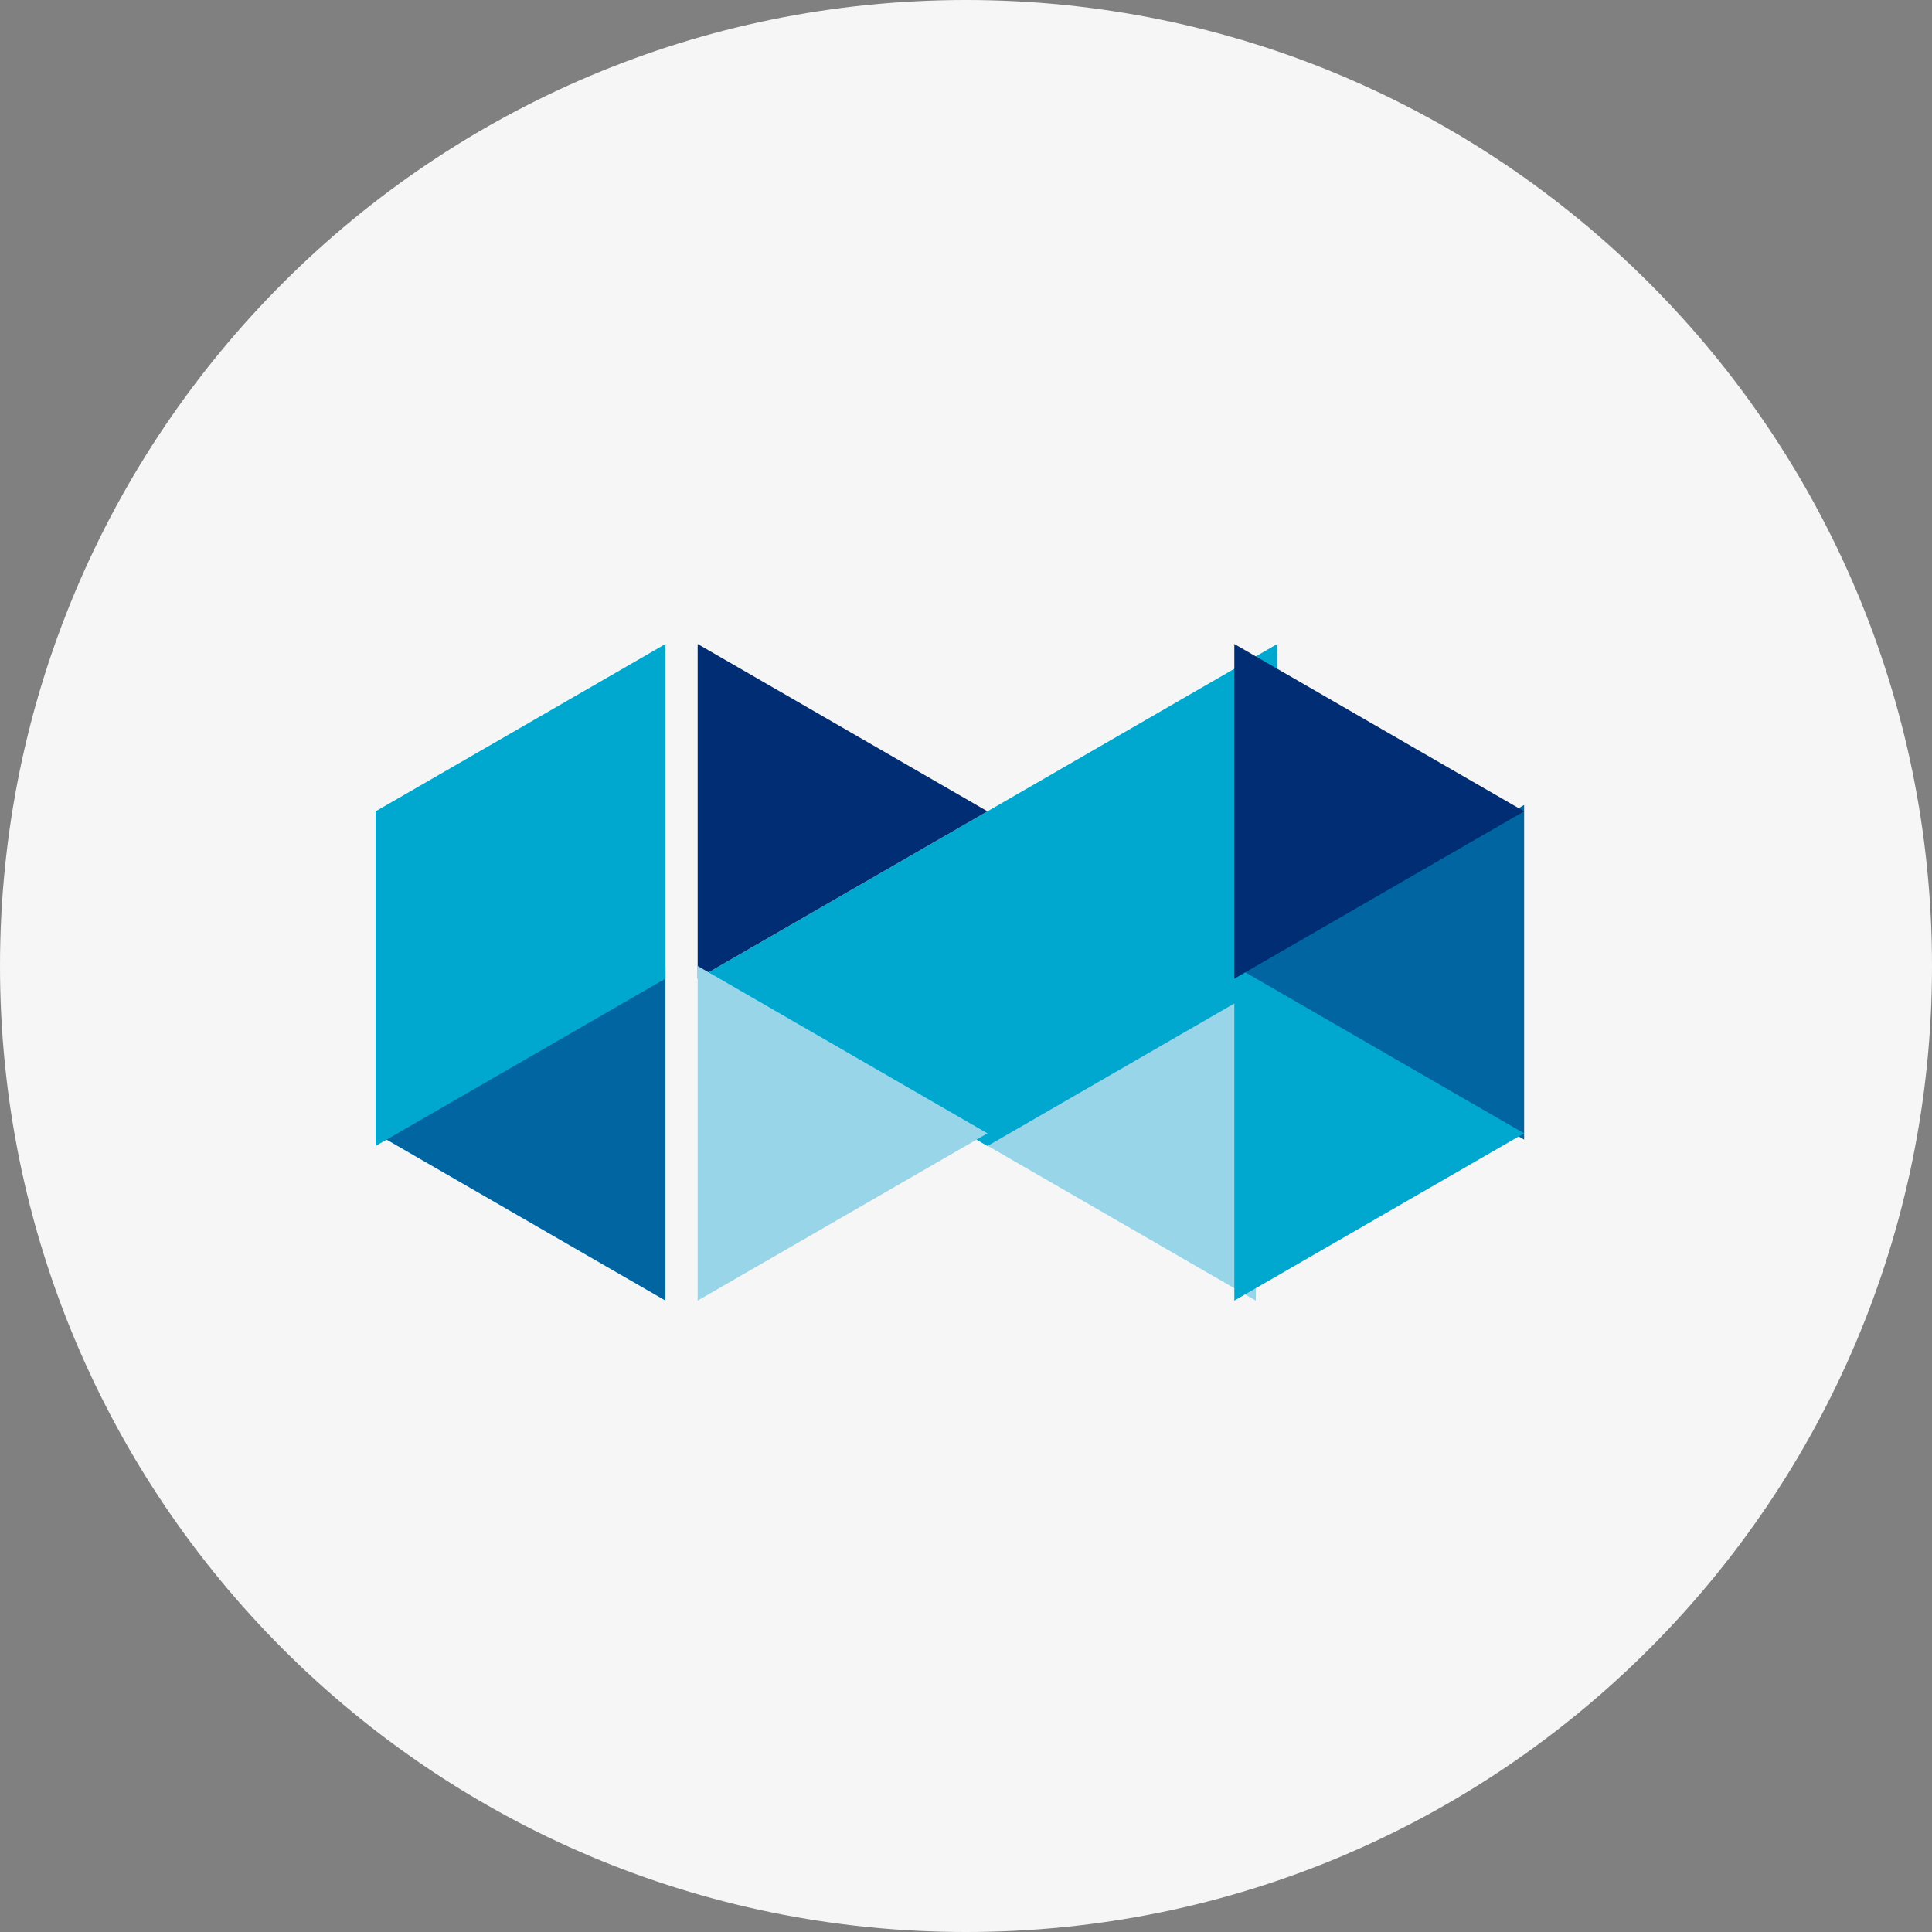
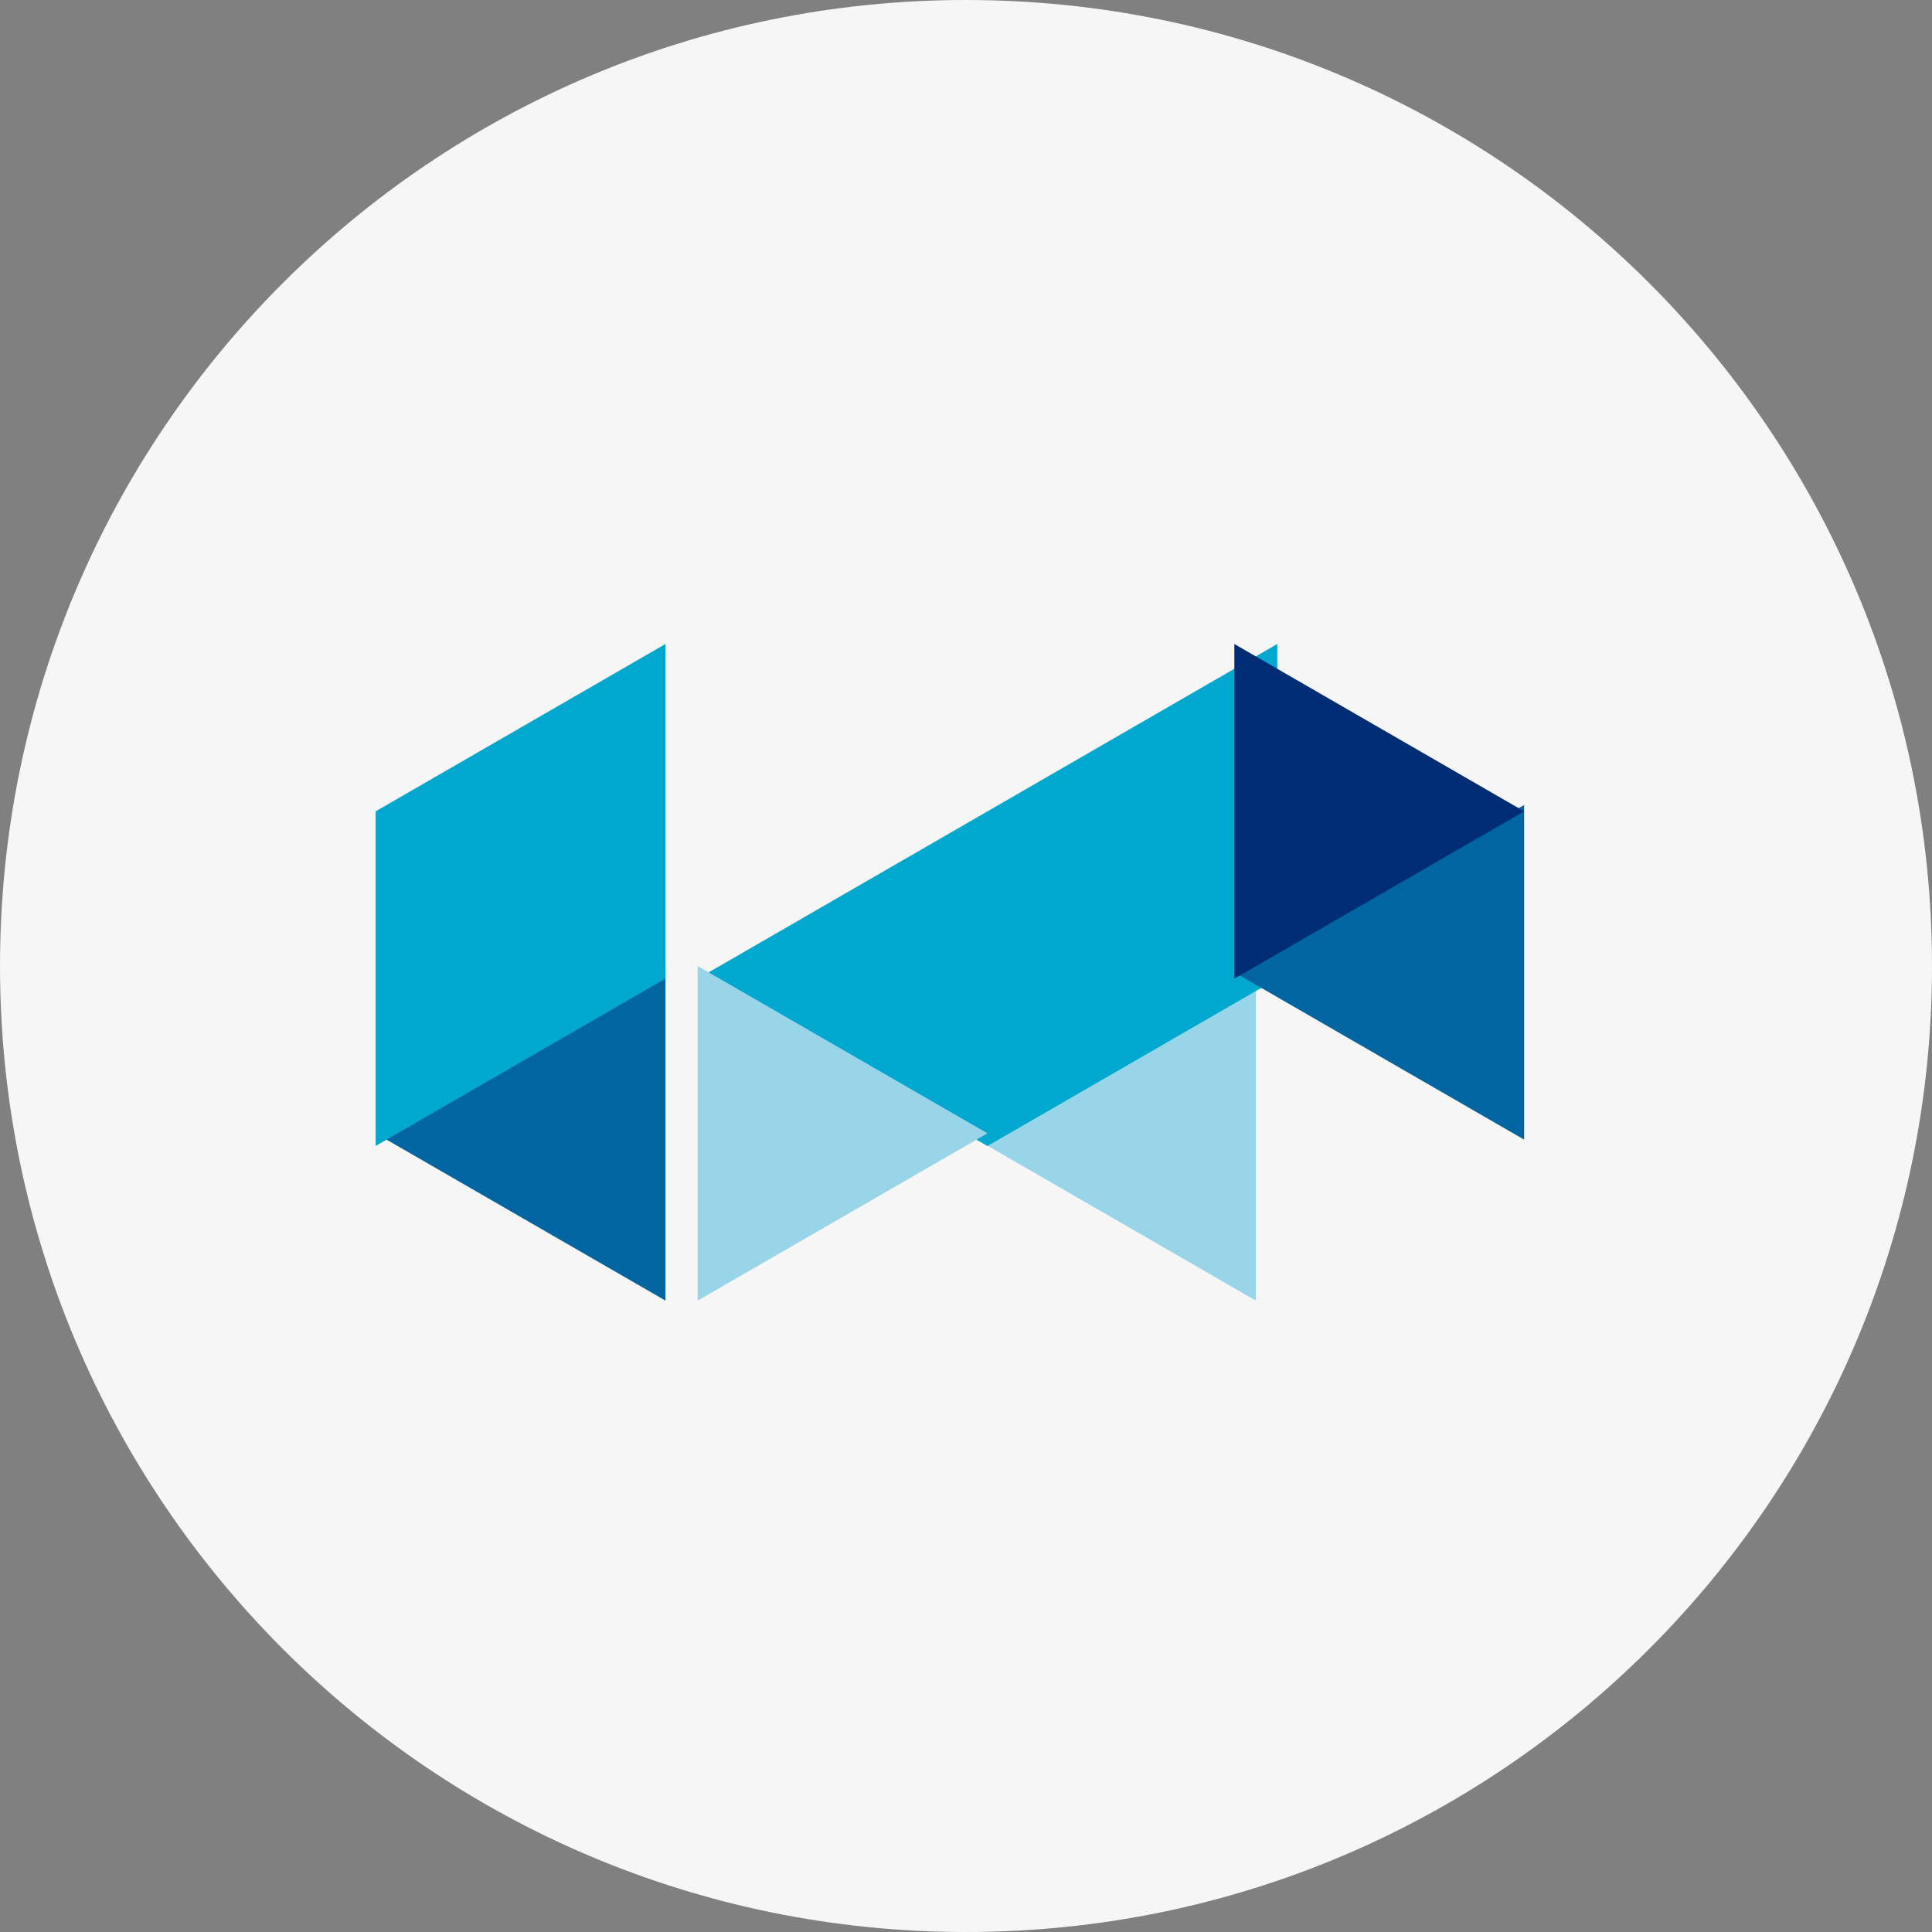
<svg xmlns="http://www.w3.org/2000/svg" width="36" height="36" viewBox="0 0 36 36" fill="none">
  <rect x="0" y="0" width="36" height="36" fill="#808080" stroke="none" />
  <g clip-path="url(#clip0_1_84223)">
    <path d="M36 18C36 8.059 27.941 0 18 0C8.059 0 0 8.059 0 18C0 27.941 8.059 36 18 36C27.941 36 36 27.941 36 18Z" fill="#F6F6F6" />
    <path d="M23.4 24.235L18 21.117L23.4 18V24.235Z" fill="#98D5E9" />
    <path d="M12.4 24.235L7 21.118L12.4 18V24.235Z" fill="#0065A0" />
    <path d="M18.4 21.354L23.8 18.236V12L13 18.237L18.4 21.354Z" fill="#00A7CE" />
    <path d="M28.4 21.235L23 18.118L28.4 15V21.235Z" fill="#0065A0" />
-     <path d="M23 24.235L28.4 21.118L23 18V24.235Z" fill="#00A7CE" />
    <path d="M12.4 12L7 15.118V21.353L12.4 18.235V12Z" fill="#00A7CE" />
-     <path d="M13 18.236L18.4 15.118L13 12V18.236Z" fill="#002D73" />
+     <path d="M13 18.236L13 12V18.236Z" fill="#002D73" />
    <path d="M13 24.235L18.4 21.118L13 18V24.235Z" fill="#98D5E9" />
    <path d="M23 18.236L28.4 15.118L23 12V18.236Z" fill="#002D73" />
  </g>
  <defs>
    <clipPath id="clip0_1_84223">
      <rect width="36" height="36" fill="white" />
    </clipPath>
  </defs>
</svg>